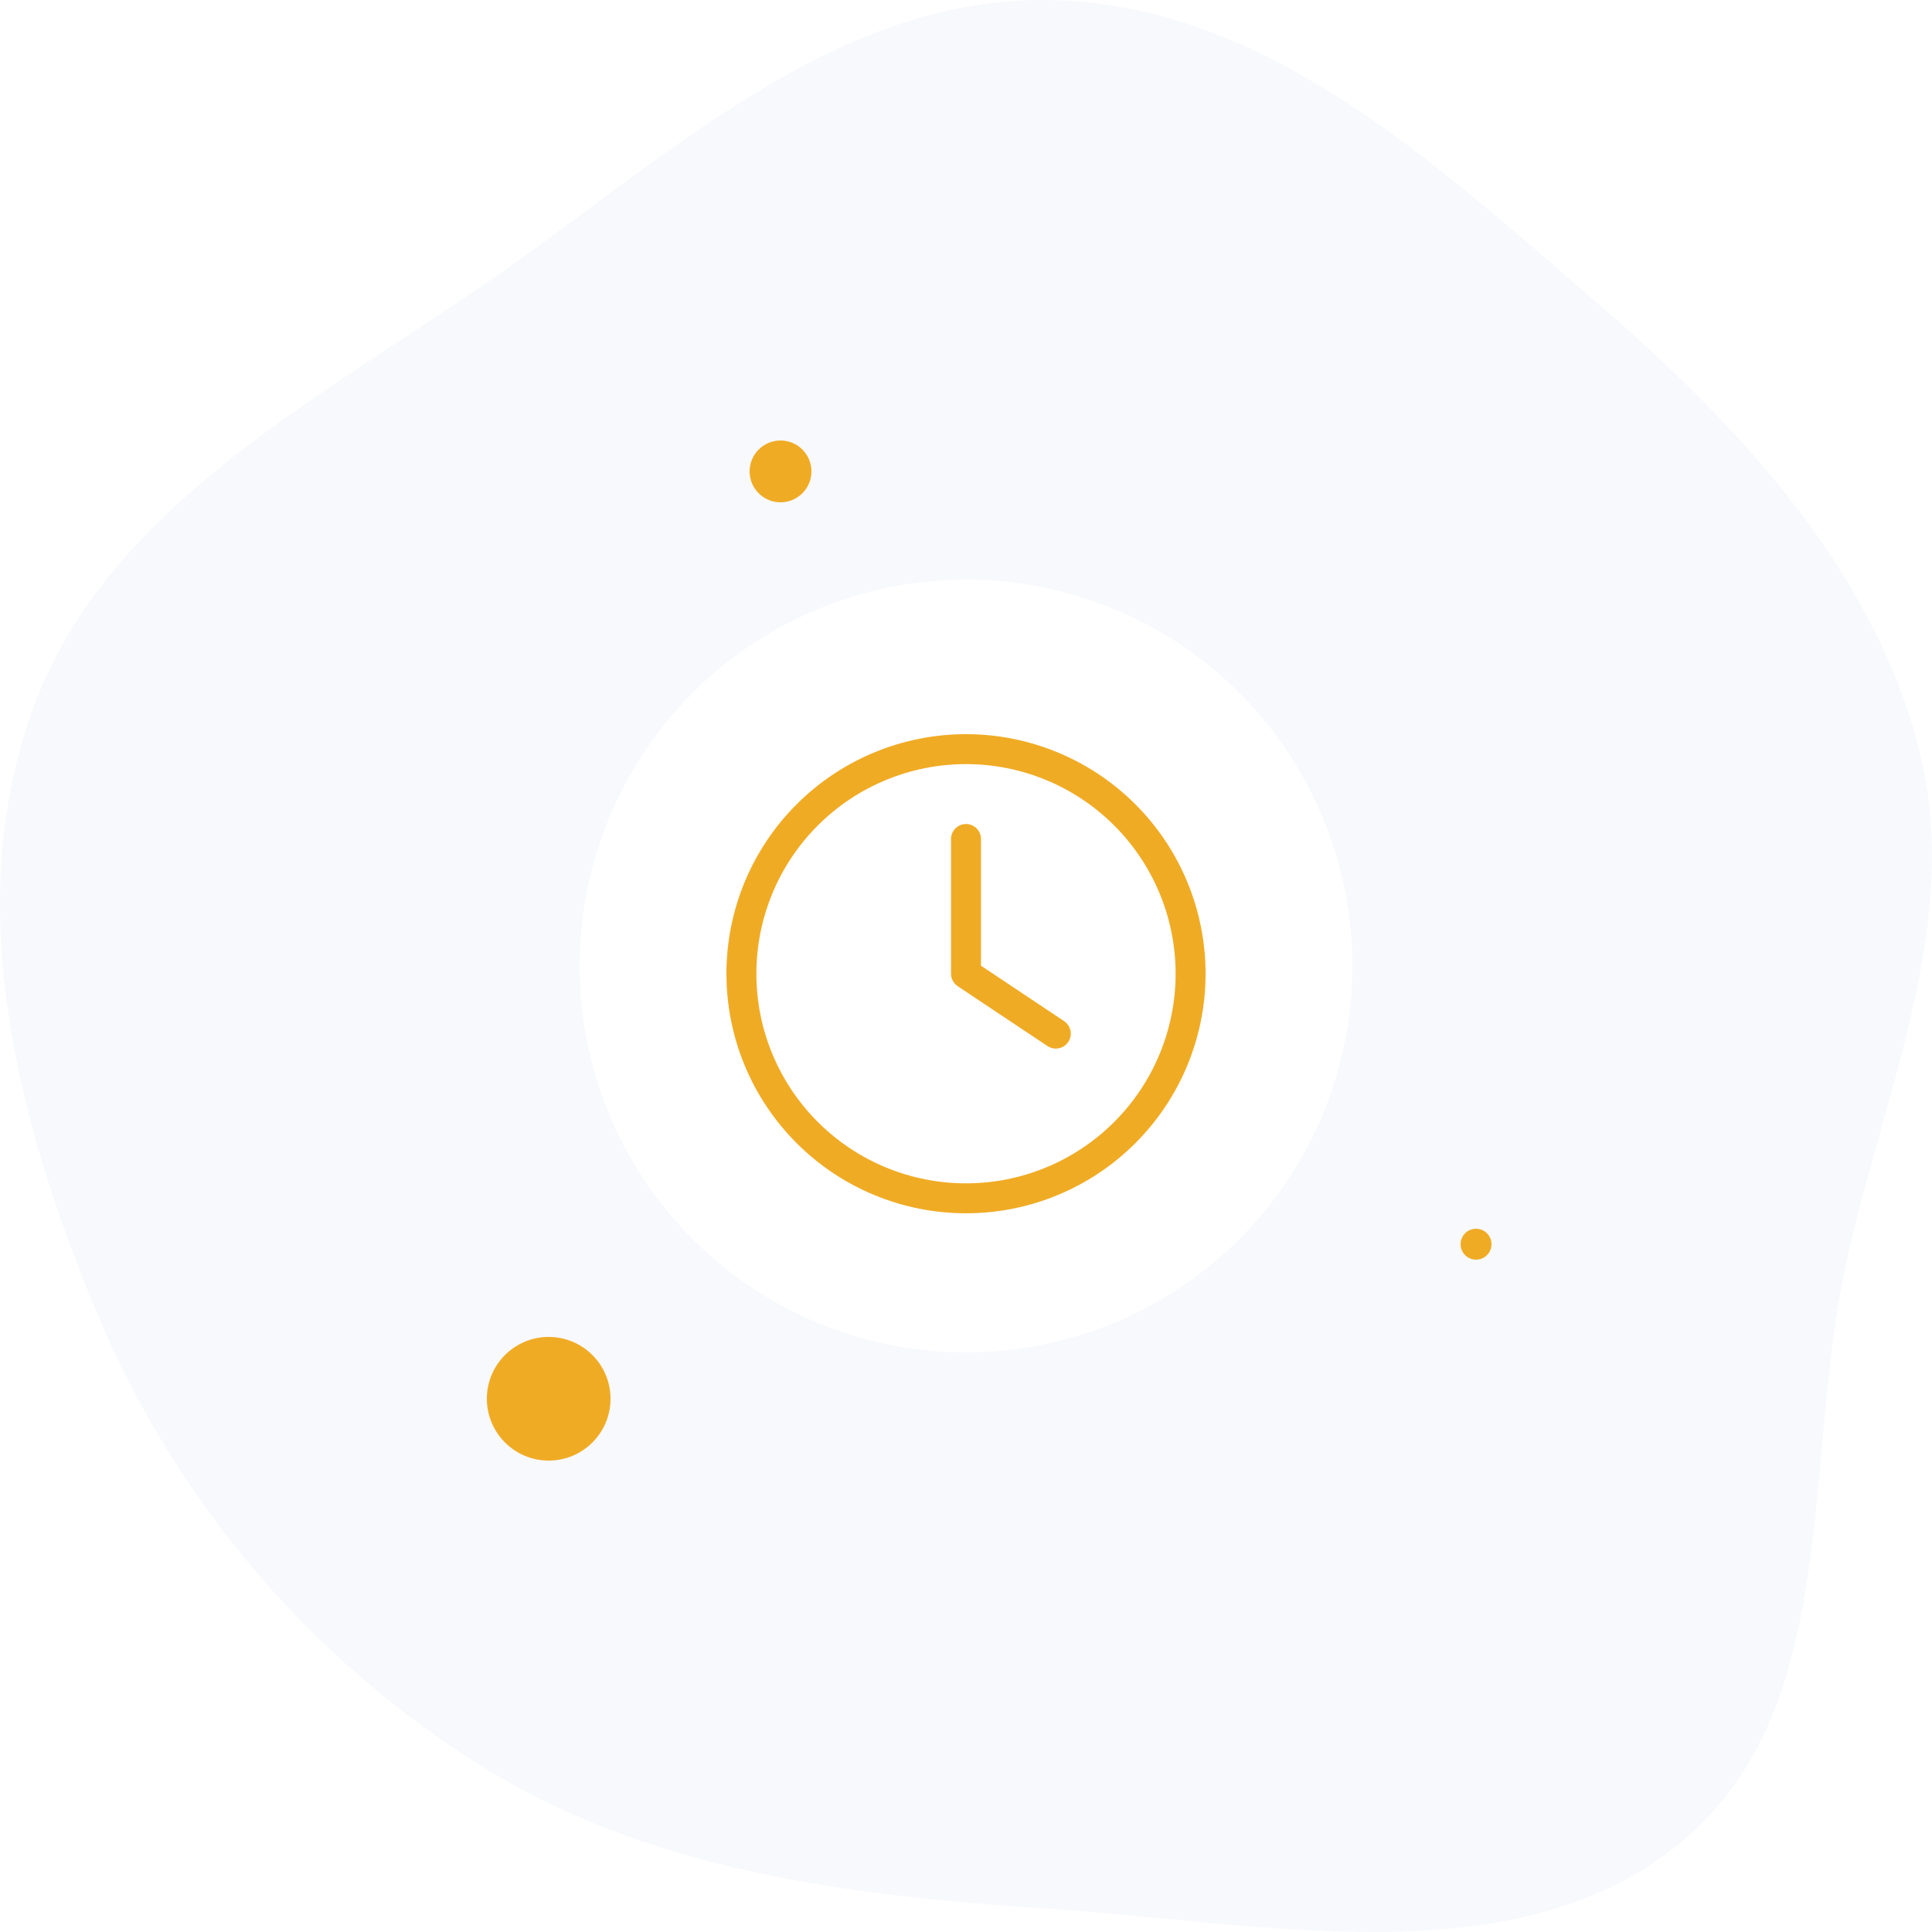
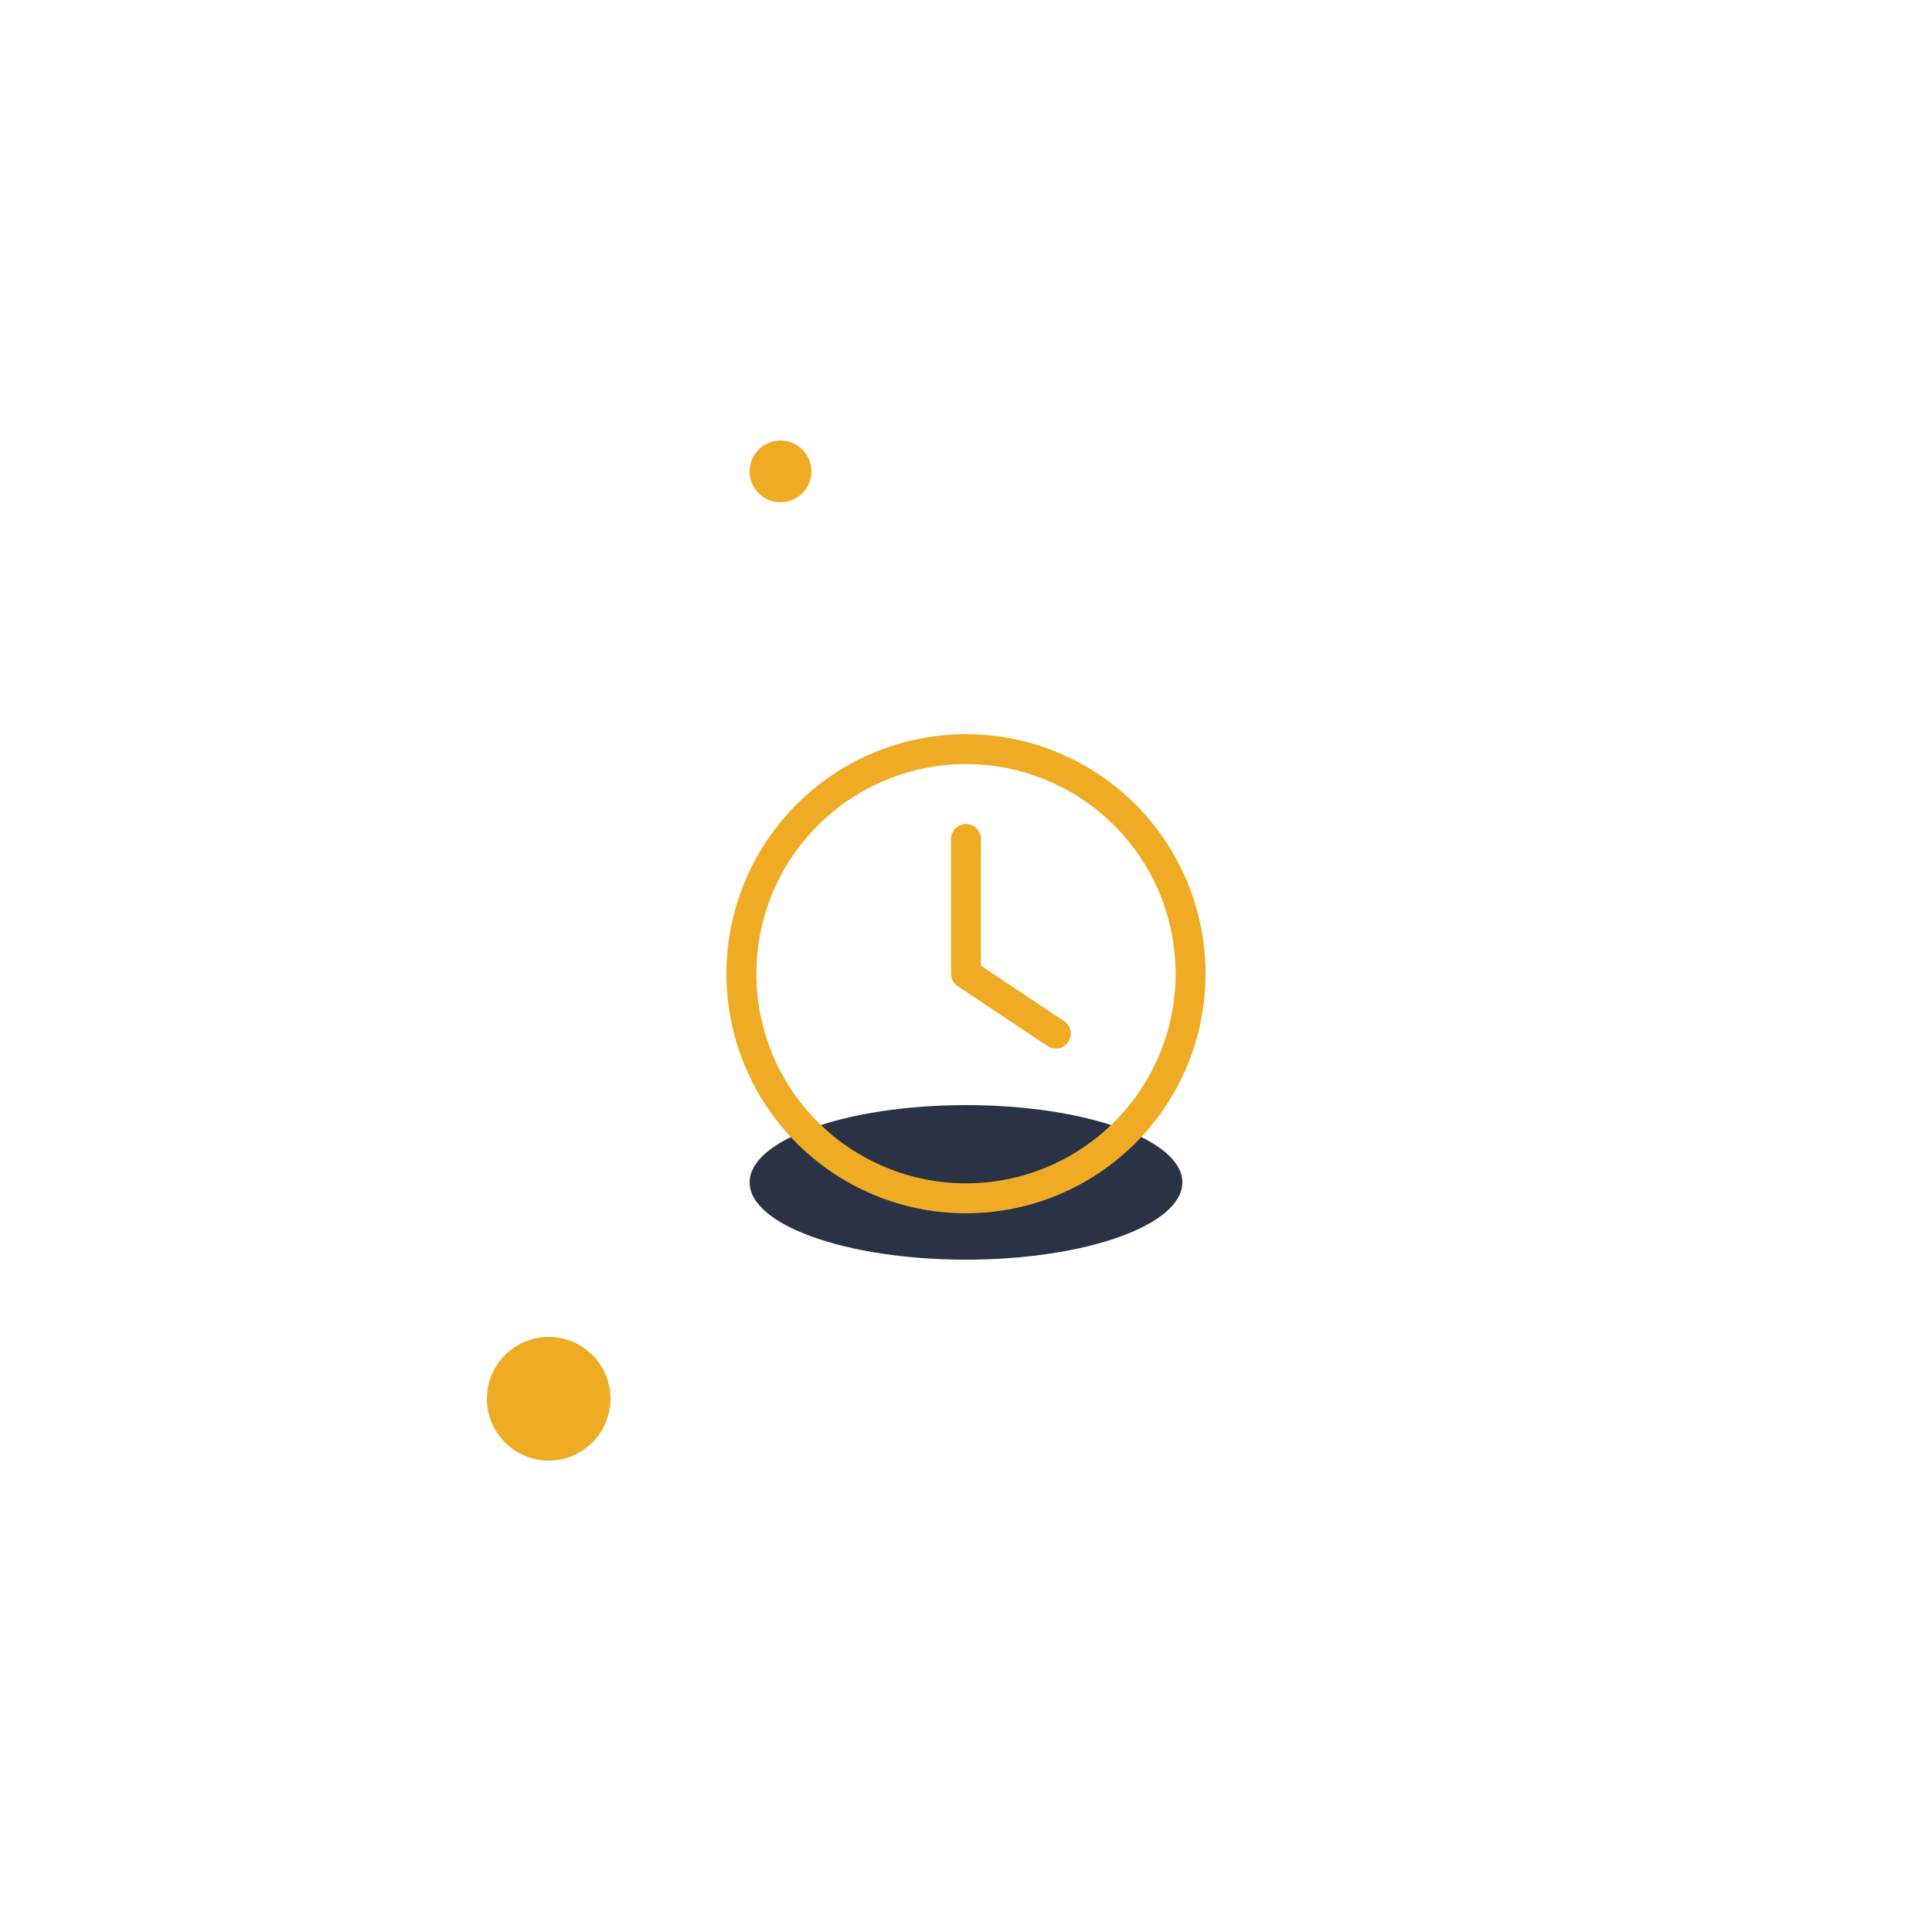
<svg xmlns="http://www.w3.org/2000/svg" width="250" height="250" viewBox="0 0 250 250" fill="none">
-   <path fill-rule="evenodd" clip-rule="evenodd" d="M135.921 0.01C163.697 0.529 185.683 21.122 206.337 38.9C225.017 54.979 242.176 73.379 248.258 96.706C254.095 119.092 243.799 141.045 238.858 163.628C233.162 189.662 238.416 221.474 217.199 238.66C195.881 255.928 163.788 248.828 135.921 247.009C109.982 245.316 84.091 242.147 62.32 228.551C39.748 214.453 22.603 193.911 12.572 169.973C2.003 144.748 -5.117 116.341 4.602 90.805C14.187 65.623 40.774 51.926 63.477 36.229C86.114 20.577 107.997 -0.513 135.921 0.01Z" fill="#F7F9FC" />
  <circle cx="71" cy="181" r="8" transform="rotate(180 71 181)" fill="#F0AB25" />
  <circle cx="101" cy="61" r="4" transform="rotate(180 101 61)" fill="#F0AB25" />
-   <circle cx="191" cy="161" r="2" transform="rotate(180 191 161)" fill="#F0AB25" />
  <g filter="url(#filter0_f_5256_4718)">
    <ellipse cx="125" cy="153" rx="28" ry="10" fill="#293345" />
  </g>
-   <circle cx="125" cy="125" r="50" fill="white" />
  <g clip-path="url(#clip0_5256_4718)">
    <path d="M152.125 126C152.125 133.194 149.267 140.093 144.18 145.18C139.093 150.267 132.194 153.125 125 153.125C117.806 153.125 110.907 150.267 105.82 145.18C100.733 140.093 97.875 133.194 97.875 126C97.875 118.806 100.733 111.907 105.82 106.82C110.907 101.733 117.806 98.875 125 98.875C132.194 98.875 139.093 101.733 144.18 106.82C149.267 111.907 152.125 118.806 152.125 126ZM94 126C94 134.222 97.266 142.107 103.08 147.92C108.893 153.734 116.778 157 125 157C133.222 157 141.107 153.734 146.92 147.92C152.734 142.107 156 134.222 156 126C156 117.778 152.734 109.893 146.92 104.08C141.107 98.266 133.222 95 125 95C116.778 95 108.893 98.266 103.08 104.08C97.266 109.893 94 117.778 94 126ZM123.062 108.562V126C123.062 126.642 123.389 127.247 123.922 127.611L135.547 135.361C136.443 135.954 137.642 135.712 138.236 134.828C138.829 133.944 138.587 132.733 137.703 132.139L126.938 124.959V108.562C126.938 107.497 126.066 106.625 125 106.625C123.934 106.625 123.062 107.497 123.062 108.562Z" fill="#F0AB25" />
  </g>
  <defs>
    <filter id="filter0_f_5256_4718" x="23" y="69" width="204" height="168" filterUnits="userSpaceOnUse" color-interpolation-filters="sRGB">
      <feFlood flood-opacity="0" result="BackgroundImageFix" />
      <feBlend mode="normal" in="SourceGraphic" in2="BackgroundImageFix" result="shape" />
      <feGaussianBlur stdDeviation="37" result="effect1_foregroundBlur_5256_4718" />
    </filter>
    <clipPath id="clip0_5256_4718">
      <rect width="62" height="62" fill="white" transform="translate(94 95)" />
    </clipPath>
  </defs>
</svg>